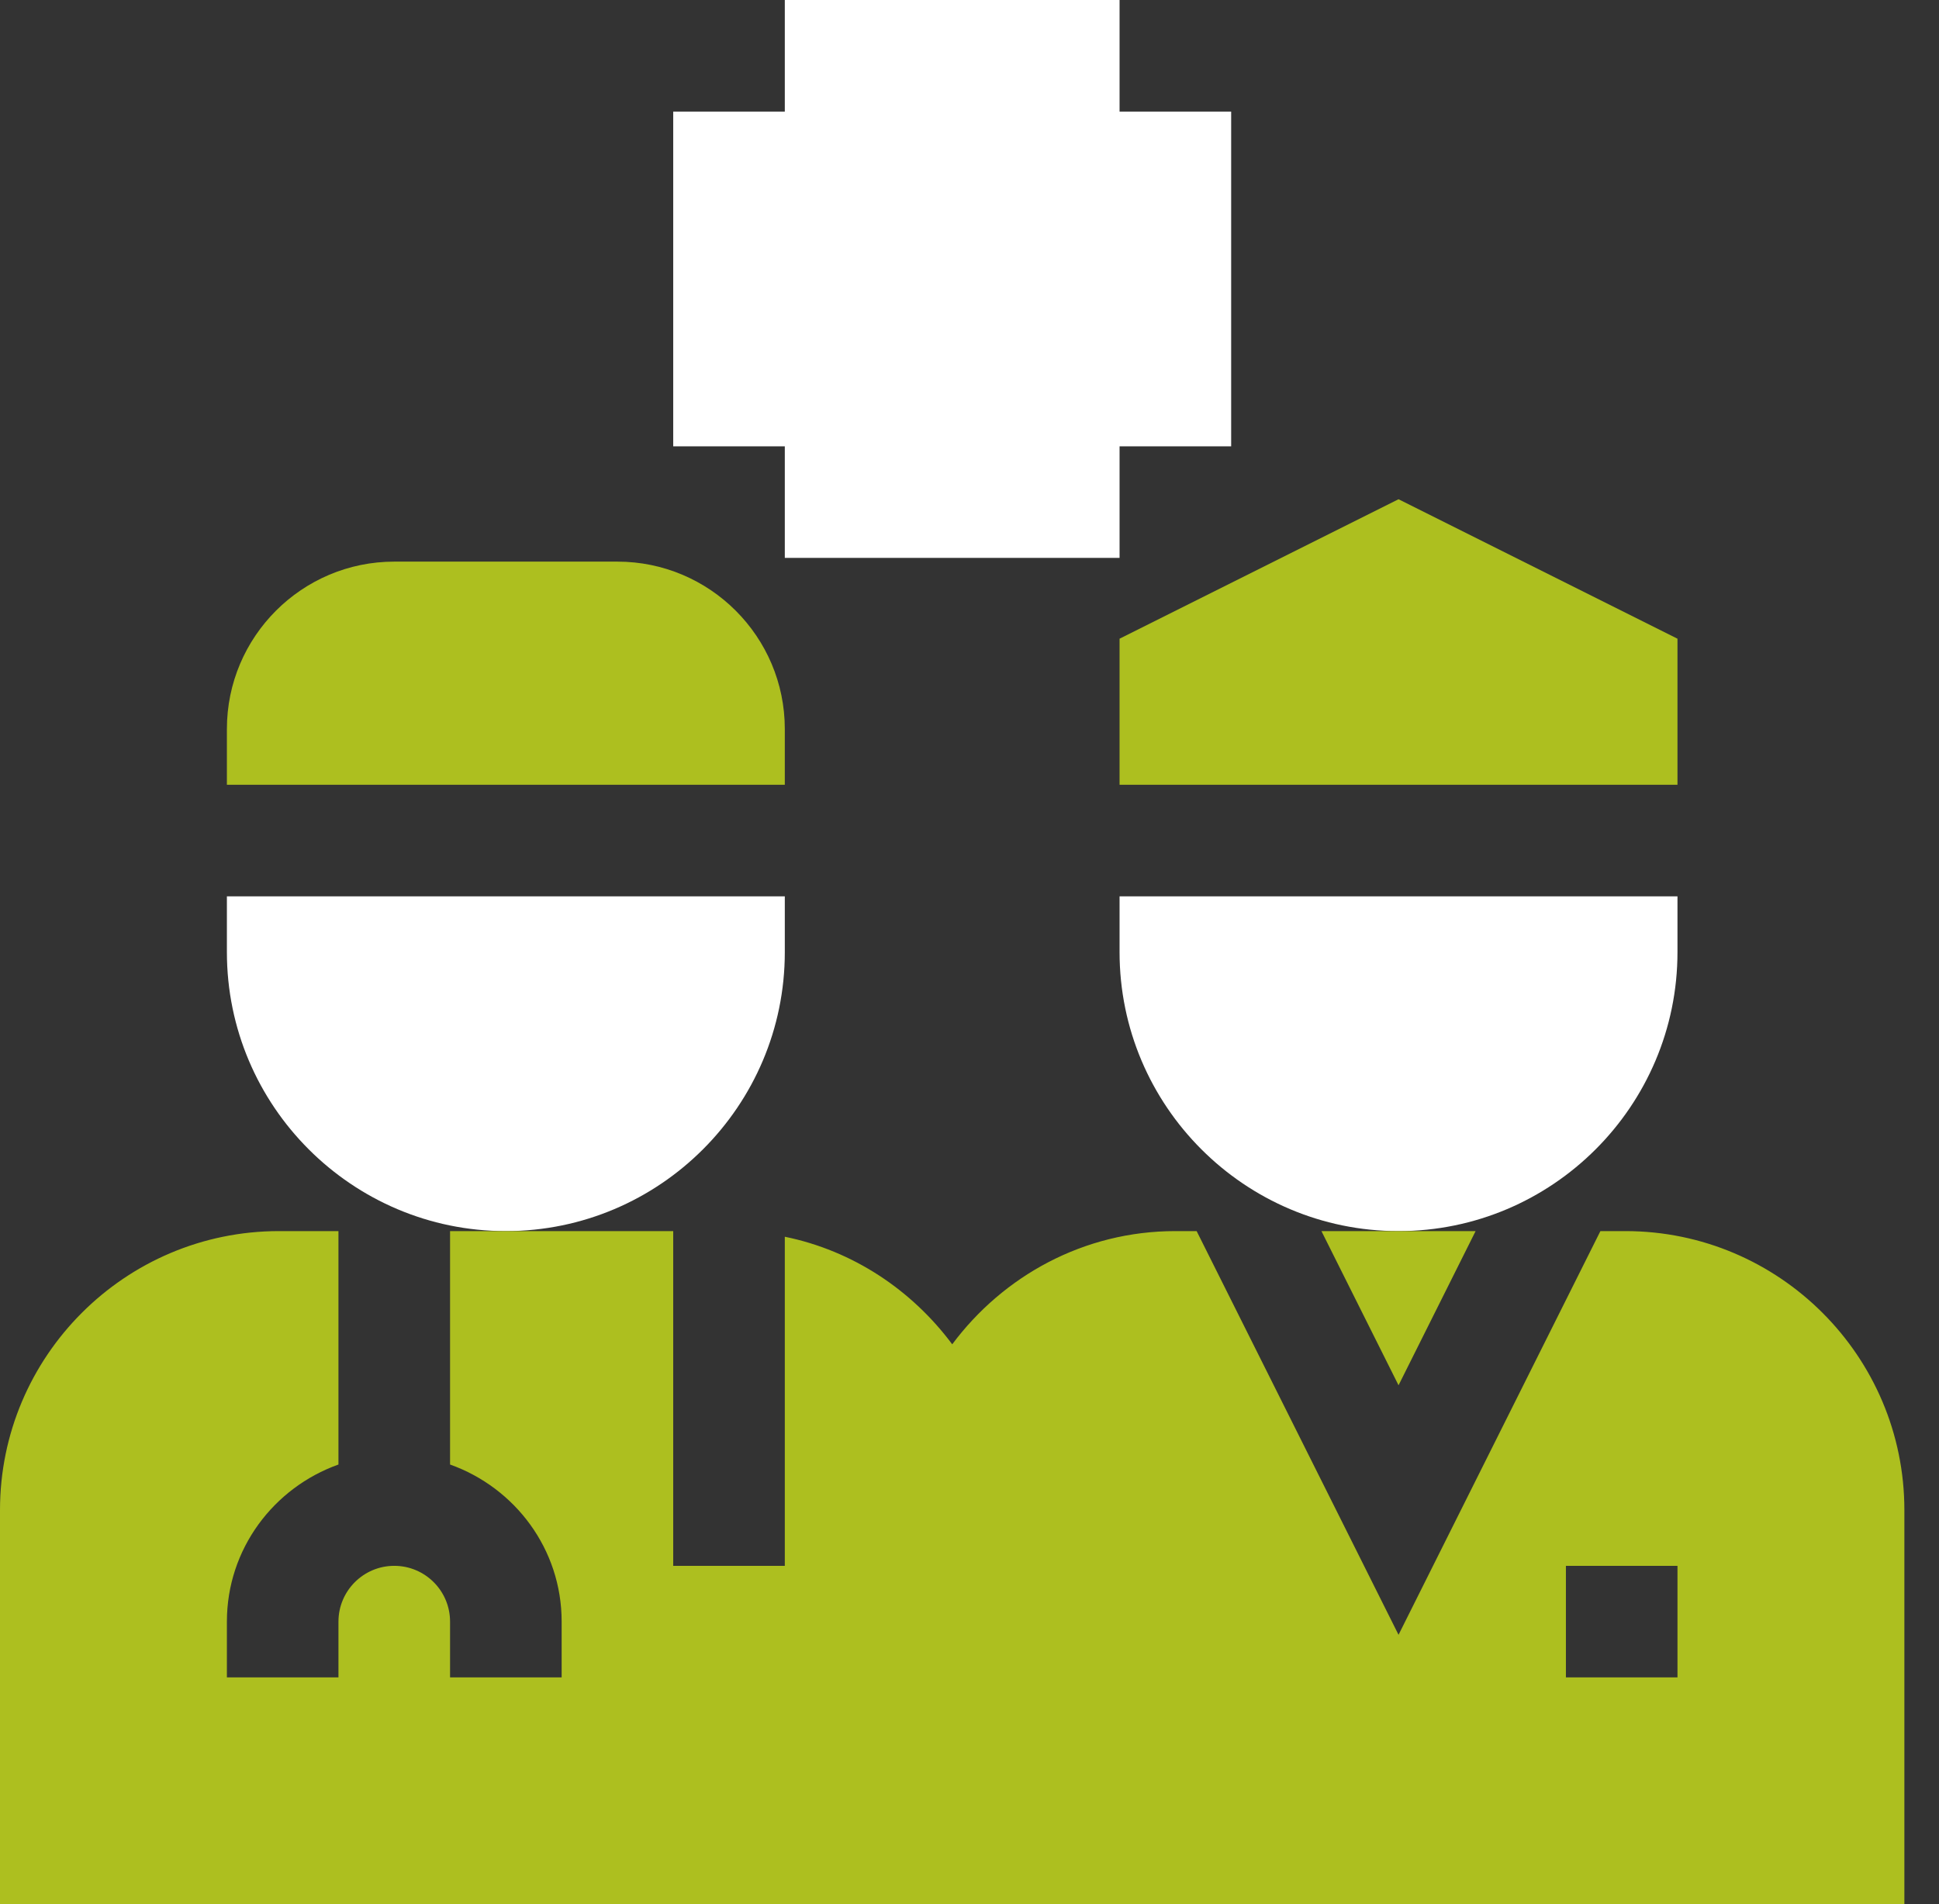
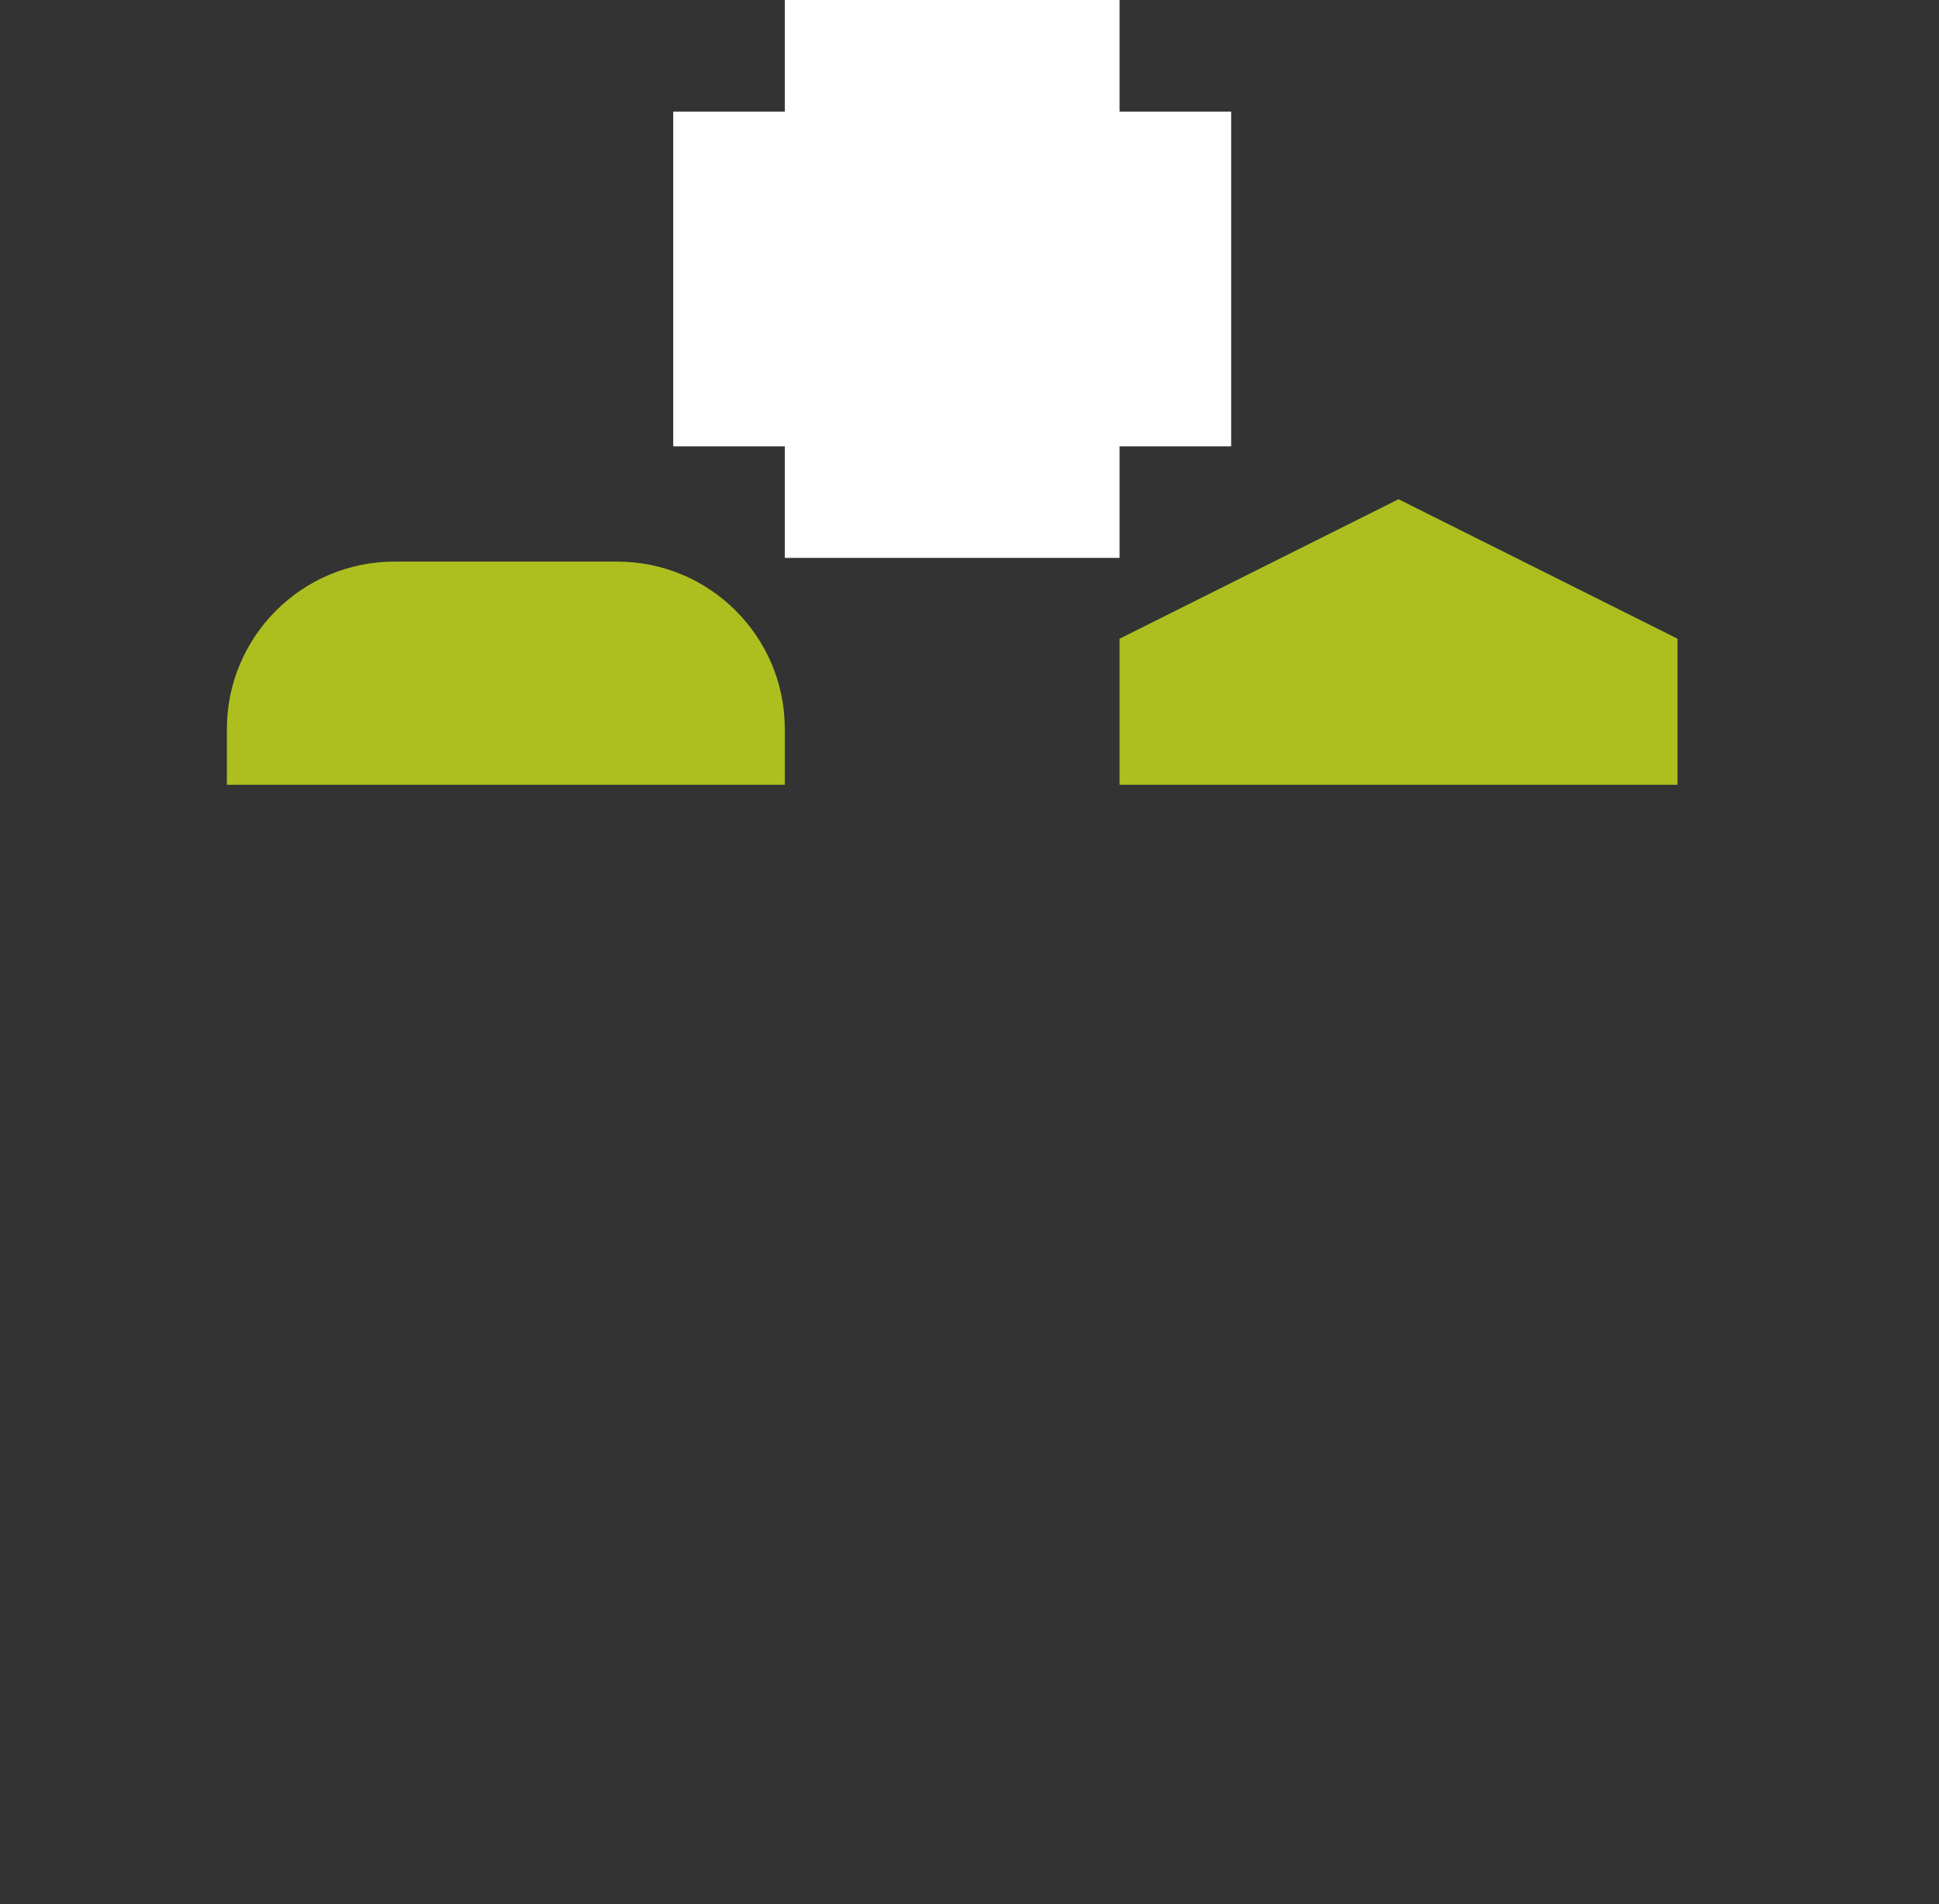
<svg xmlns="http://www.w3.org/2000/svg" width="56" height="55" viewBox="0 0 56 55" fill="none">
  <rect x="0" y="0" width="56" height="55" fill="#333333" stroke="none" />
  <path d="M6.553 21.055V22.666H22.666V21.055C22.666 18.389 20.498 16.221 17.832 16.221H11.387C8.721 16.221 6.553 18.389 6.553 21.055Z" fill="#ADBF1F" />
-   <path d="M22.666 27.5V25.889H6.553V27.5C6.553 31.942 10.167 35.557 14.609 35.557C19.052 35.557 22.666 31.942 22.666 27.5Z" fill="white" />
-   <path d="M48.447 27.5V25.889H32.334V27.5C32.334 31.942 35.948 35.557 40.391 35.557C44.833 35.557 48.447 31.942 48.447 27.5Z" fill="white" />
  <path d="M48.447 18.447L40.391 14.419L32.334 18.447V22.666H48.447V18.447Z" fill="#ADBF1F" />
-   <path d="M40.391 40.01L42.617 35.557H40.391H38.164L40.391 40.01Z" fill="#ADBF1F" />
-   <path d="M46.943 35.557H46.221L40.391 47.217L34.56 35.557H33.945C31.301 35.557 28.971 36.854 27.501 38.827C26.338 37.265 24.642 36.123 22.666 35.72V45.225H19.443V35.557H14.609H12.998V42.299C14.87 42.966 16.221 44.738 16.221 46.836V48.447H12.998V46.836C12.998 45.947 12.276 45.225 11.387 45.225C10.498 45.225 9.775 45.947 9.775 46.836V48.447H6.553V46.836C6.553 44.738 7.904 42.966 9.775 42.299V35.557H8.057C3.614 35.557 0 39.171 0 43.613V55C0.87 55 55.801 55 55 55V43.613C55 39.171 51.386 35.557 46.943 35.557V35.557ZM48.447 48.447H45.225V45.225H48.447V48.447Z" fill="#ADBF1F" />
  <path d="M32.334 16.113V12.891H35.557V3.223H32.334V0H22.666V3.223H19.443V12.891H22.666V16.113H32.334Z" fill="white" />
</svg>